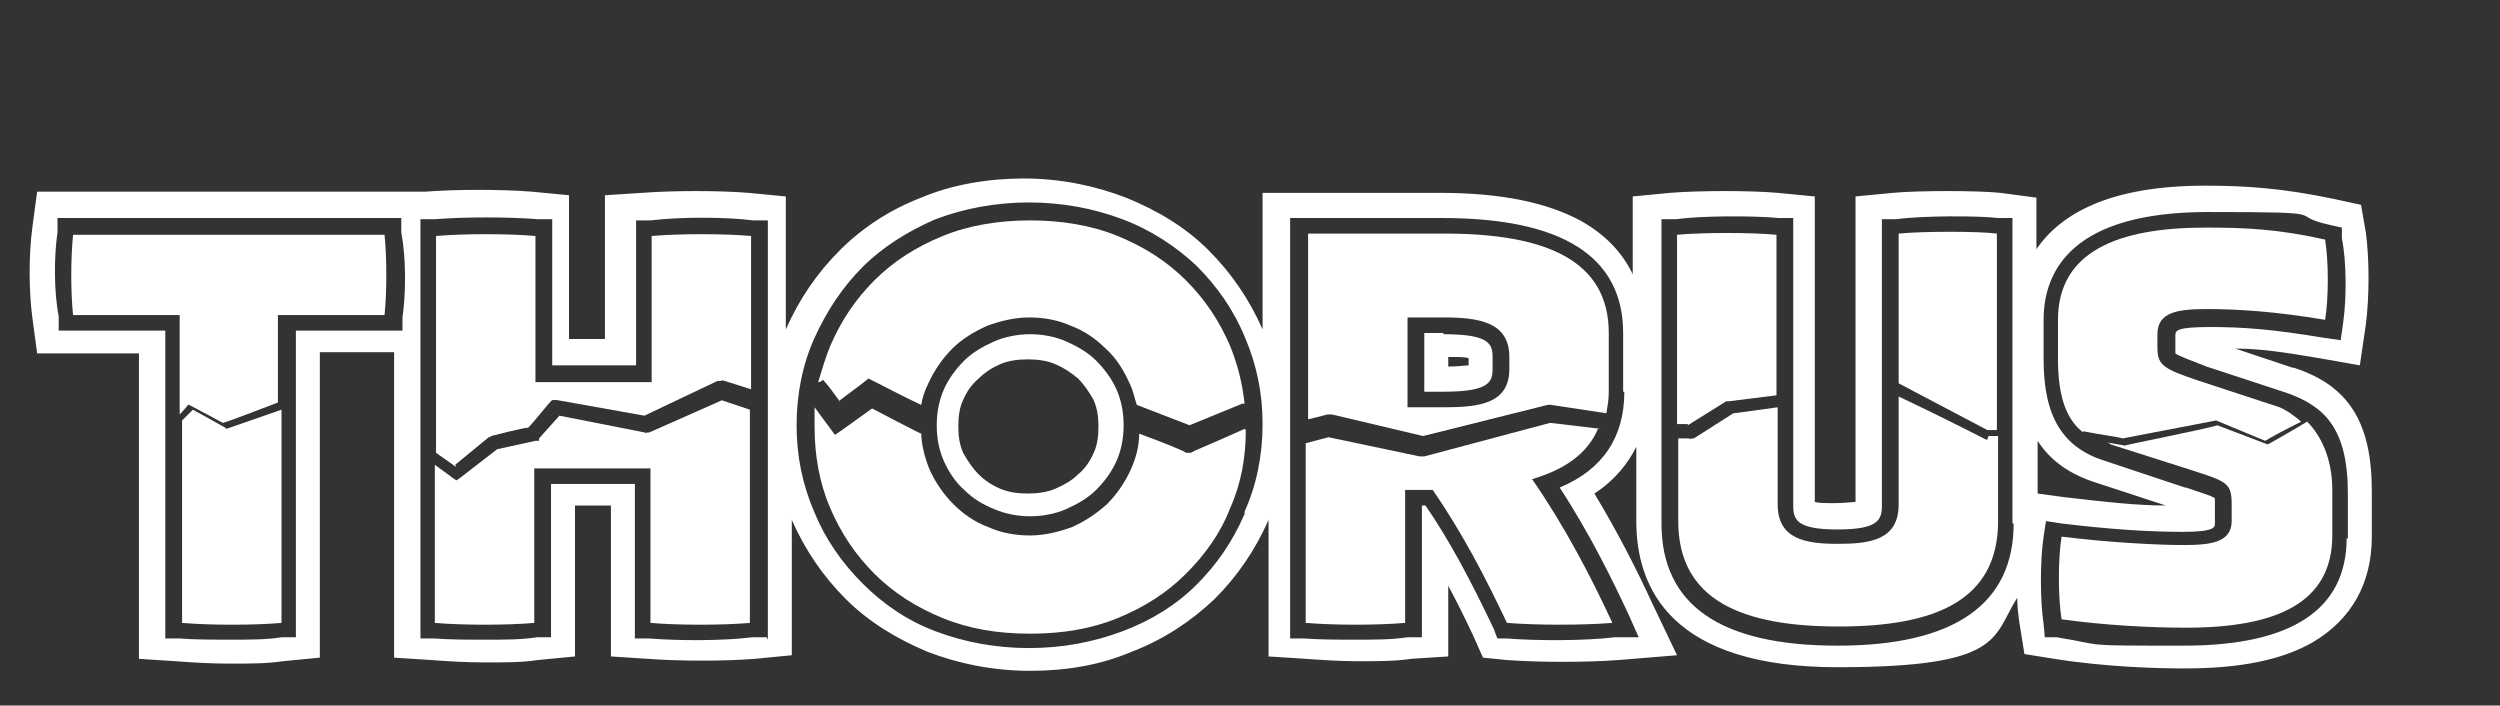
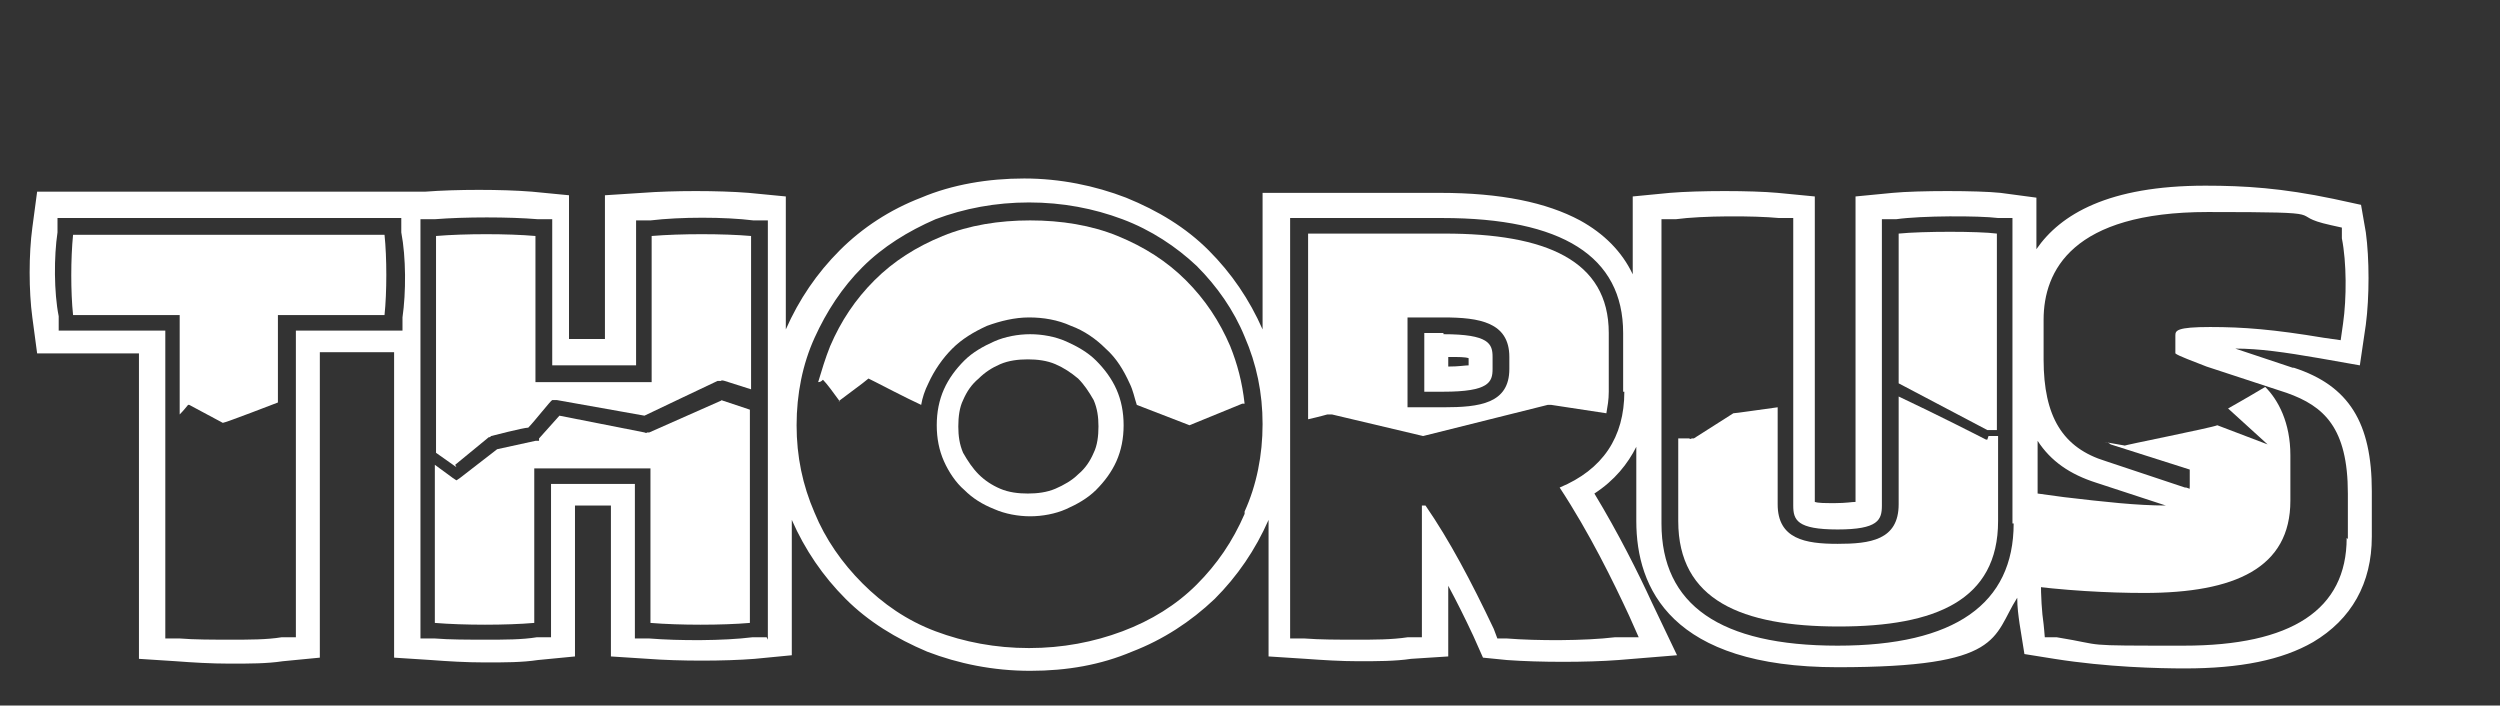
<svg xmlns="http://www.w3.org/2000/svg" version="1.1" viewBox="0 0 208.7 58.9">
  <rect x="0" y="0" width="208.7" height="58.9" fill="#333333" stroke="none" />
  <defs>
    <style>
      .cls-1 {
        fill: #fff;
      }
    </style>
  </defs>
  <g>
    <g id="Ebene_1">
      <path class="cls-1" d="M191.4,30.7l-4.8-1.6c2,0,4.1.3,7,.8l3.4.6.5-3.4c.3-2.3.3-5.5,0-7.7l-.4-2.3-2.3-.5c-4.3-.9-7.4-1.1-10.7-1.1-8.1,0-12.1,2.4-14.1,5.3v-4.3l-3-.4c-1.9-.2-6.9-.2-9,0l-3.1.3v25.5c-.3,0-.8.1-1.7.1s-1.4,0-1.7-.1v-25.5l-3.1-.3c-2.2-.2-6.6-.2-9,0l-3.1.3v6.5c-.9-1.9-2.4-3.4-4.4-4.5-2.8-1.5-6.6-2.3-11.7-2.3h-14.8v11.4s0,0,0,0c-1.1-2.5-2.6-4.7-4.5-6.6-1.9-1.9-4.2-3.3-6.9-4.4-2.6-1-5.5-1.6-8.5-1.6s-6,.5-8.6,1.6c-2.6,1-4.9,2.5-6.8,4.4-1.9,1.9-3.4,4.1-4.5,6.6v-11.1l-3.1-.3c-2.5-.2-6.3-.2-8.9,0l-3.1.2v12h-3v-12l-3.1-.3c-2.5-.2-6.3-.2-8.9,0h-.8c0,0,0,0,0,0H3.1l-.4,3c-.3,2.2-.3,5.3,0,7.5l.4,3h8.5v25.5l3.1.2c1.3.1,2.9.2,4.5.2s3.1,0,4.4-.2l3.1-.3v-25.5h6.2v25.5l3.1.2c1.3.1,2.9.2,4.5.2s3.1,0,4.4-.2l3.1-.3v-12.6h3v12.6l3.1.2c2.6.2,6.4.2,8.9,0l3.1-.3v-11.3c1.1,2.5,2.6,4.7,4.5,6.6,1.9,1.9,4.2,3.3,6.8,4.4,2.6,1,5.5,1.6,8.6,1.6s5.9-.5,8.5-1.6c2.6-1,4.9-2.5,6.9-4.4,1.9-1.9,3.4-4.1,4.5-6.6,0,0,0,0,0,0v11.4l3.1.2c1.4.1,2.9.2,4.4.2s3.1,0,4.4-.2l3.1-.2v-5.9c.7,1.3,1.4,2.7,2.1,4.2l.8,1.8,2,.2c2.7.2,6.7.2,9.3,0l4.9-.4-2.1-4.4c-1.1-2.4-2.8-5.8-4.8-9.1,1.7-1.1,2.8-2.5,3.5-3.9v6.2c0,5.6,2.9,12.2,16.8,12.2s12.9-2.5,15-5.8c0,.8.1,1.5.2,2.2l.4,2.5,2.5.4c4.4.7,8.7.8,10.9.8,4.6,0,8.1-.7,10.7-2.2,3.2-1.9,4.9-4.9,4.9-8.8v-3.8c0-5.7-1.9-8.8-6.5-10.3ZM33.6,26.4v1.2h-.9s0,0,0,0h-8v25.6h-1.2c-1.2.2-2.7.2-4.2.2s-3.1,0-4.3-.1h-1.2v-25.7H4.9v-1.2c-.4-2-.4-5-.1-7v-1.2h28.7v1.2c.4,2.1.4,5,.1,7.1ZM64,53.2h-1.2c-2.4.3-6.1.3-8.6.1h-1.2v-12.9h-7v12.8h-1.2c-1.2.2-2.7.2-4.2.2s-3.1,0-4.3-.1h-1.2V18.3h.5s.7,0,.7,0c2.5-.2,6.2-.2,8.6,0h1.2v12.2h7v-12.1h1.2c2.5-.3,6.2-.3,8.6,0h1.2v35ZM103.9,42.9c-1,2.3-2.3,4.2-4,5.9-1.7,1.7-3.8,3-6.2,3.9-2.4.9-5,1.4-7.8,1.4s-5.4-.5-7.8-1.4c-2.4-.9-4.4-2.3-6.1-4-1.7-1.7-3.1-3.7-4-5.9-1-2.3-1.5-4.7-1.5-7.3s.5-5.1,1.5-7.3c1-2.2,2.3-4.2,4-5.9,1.7-1.7,3.8-3,6.1-4,2.4-.9,5-1.4,7.8-1.4s5.4.5,7.8,1.4c2.4.9,4.5,2.3,6.2,3.9,1.7,1.7,3.1,3.7,4,5.9,1,2.3,1.5,4.7,1.5,7.3s-.5,5.1-1.5,7.3ZM135.6,32.7c0,3.8-1.8,6.5-5.4,8,2.5,3.8,4.5,7.9,5.8,10.7l.8,1.8h-2c-2.5.3-6.5.3-9,.1h-.8c0,0-.3-.8-.3-.8-1.9-4-3.7-7.4-5.7-10.3h-.3v11h-1.2c-1.3.2-2.8.2-4.3.2s-3,0-4.3-.1h-1.2V18.2h12.7c10,0,15.1,3.2,15.1,9.6v4.9ZM168.1,43.7c0,6.7-4.9,10.2-14.7,10.2s-14.7-3.4-14.7-10.2v-25.4h1.2c2.2-.3,6.5-.3,8.6-.1h1.2v24c0,1.2.3,2,3.7,2s3.7-.8,3.7-2v-23.9h1.2c2.1-.3,6.9-.3,8.5-.1h1.2v25.5ZM170.1,36.8c1.1,1.7,2.7,2.8,4.9,3.5l5.8,1.9c-2.4,0-5.1-.3-8.5-.7l-2.2-.3v-4.5ZM195.9,44.9c0,6-4.6,9-13.6,9s-6.3,0-10.6-.7h-1c0-.1-.1-1.1-.1-1.1-.3-2-.3-5.3,0-7.3l.2-1.3,1.3.2c4.1.5,7.4.7,10.1.7s2.7-.4,2.7-.7v-1.4c0-.5,0-.6,0-.7-.2-.2-1.3-.5-2.4-.9h-.1s-6.6-2.2-6.6-2.2c-3.6-1.1-5.2-3.7-5.2-8.5v-3.3c0-4.1,2.4-9,13.7-9s6.2.2,10.3,1.1l.9.2v.9c.4,2,.4,5,.1,7.1l-.2,1.4-1.4-.2c-4.2-.7-6.7-.9-9.5-.9s-2.9.3-2.9.7v1.1c0,.3,0,.4,0,.4.2.2,1.6.7,2.6,1.1l6.7,2.2c3.1,1.1,5.1,2.9,5.1,8.4v3.8Z" />
      <g>
-         <path class="cls-1" d="M173.9,36c1.5.3,3.1.5,3.3.6l7.8-1.5s0,0,0,0h0s4.1,1.7,4.1,1.7c.3-.2,1.6-.9,3-1.6-.7-.6-1.3-1-1.8-1.2l-6.7-2.2c-3-1-3.5-1.3-3.5-2.8v-1.1c0-1.9,1.8-2.1,4.2-2.1s5.7.2,9.8.9c.3-1.9.3-4.8,0-6.7-4-.9-6.8-1-10-1-7.3,0-12.3,2-12.3,7.7v3.3c0,3.3.8,5.1,2.1,6.1Z" />
-         <path class="cls-1" d="M189.3,37.1s0,0,0,0h0s-4.2-1.6-4.2-1.6c-.4.2-8,1.7-7.7,1.7,0,0,0,0,0,0h0s-1.7-.3-1.7-.3c.2,0,.4.1.5.2l6.6,2.1c3.1,1,3.5,1.1,3.5,2.9v1.4c0,1.8-1.8,2-4,2s-6.1-.2-10.2-.7c-.3,1.9-.3,5,0,6.9,3.6.5,7.4.7,10.4.7,7.6,0,12.2-2.1,12.2-7.7v-3.8c0-2.7-1-4.6-2.1-5.7-1.5.9-3.1,1.8-3.1,1.8Z" />
+         <path class="cls-1" d="M189.3,37.1s0,0,0,0h0s-4.2-1.6-4.2-1.6c-.4.2-8,1.7-7.7,1.7,0,0,0,0,0,0h0s-1.7-.3-1.7-.3c.2,0,.4.1.5.2l6.6,2.1v1.4c0,1.8-1.8,2-4,2s-6.1-.2-10.2-.7c-.3,1.9-.3,5,0,6.9,3.6.5,7.4.7,10.4.7,7.6,0,12.2-2.1,12.2-7.7v-3.8c0-2.7-1-4.6-2.1-5.7-1.5.9-3.1,1.8-3.1,1.8Z" />
      </g>
      <g>
        <path class="cls-1" d="M165.9,35.9h.8v-16.4c-1.5-.2-6.2-.2-8.2,0v12.5l7.4,3.9Z" />
-         <path class="cls-1" d="M140.9,35.5l3.2-2h.1c0,0,.1,0,.1,0l4-.5v-13.4c-2-.2-6.2-.2-8.3,0v15.8h.9Z" />
        <path class="cls-1" d="M165.9,36.7s-.1,0-.1,0c0,0-4.1-2.1-7.3-3.6v9c0,3-2.4,3.3-5.1,3.3s-5-.4-5-3.3v-8.1c-1.5.2-3.5.5-3.7.5l-3.3,2.1h-.2c0,.1-.2,0-.2,0h-.9c0-.1,0,6.9,0,6.9,0,6.6,5.3,8.8,13.4,8.8s13.3-2.2,13.3-8.8v-7.1h-.8Z" />
      </g>
      <g>
        <path class="cls-1" d="M110.8,34.6h.2c0,0,.2,0,.2,0l7.6,1.8,10.4-2.6s.2,0,.2,0h.1s4.6.7,4.6.7c.1-.6.2-1.1.2-1.8v-4.9c0-6.1-5.3-8.3-13.7-8.3h-11.4v15.5c.9-.2,1.6-.4,1.6-.4ZM117.5,26.5h3c3,0,5.5.4,5.5,3.3v1c0,2.9-2.5,3.2-5.5,3.2h-3v-7.6Z" />
-         <path class="cls-1" d="M133.6,35.8l-4.2-.5-10.5,2.8s-.2,0-.2,0c0,0-.2,0-.2,0l-7.6-1.6-1.9.5v15c2.5.2,5.9.2,8.3,0v-11.1h2.3c2.5,3.6,4.5,7.5,6.2,11.1,2.5.2,6.3.2,8.8,0-1.8-3.9-4-8.1-6.7-12,2.7-.8,4.6-2.1,5.5-4.2Z" />
      </g>
      <g>
        <path class="cls-1" d="M38,38.8l2.8-2.3c.1,0,.1,0,.2-.1,0,0,2.7-.7,3.1-.7.5-.5,1.9-2.3,2-2.3,0,0,.4,0,.4,0l7.3,1.3c.4-.2,6.1-2.9,6.1-2.9h.3c0-.1.3,0,.3,0l2.2.7v-12.8c-2.3-.2-5.9-.2-8.3,0v12.2h-9.7v-12.2c-2.3-.2-5.9-.2-8.3,0v18.1l1.7,1.2Z" />
        <path class="cls-1" d="M60.3,33.4l-6.1,2.7h-.2c0,.1-.2,0-.2,0l-7.1-1.4-1.7,1.9v.2c-.1,0-.3,0-.3,0l-3.2.7-3.1,2.4-.3.2-.3-.2-1.5-1.1v13.2c2.4.2,6,.2,8.3,0v-12.9h9.7v12.9c2.4.2,6,.2,8.3,0v-17.8c-1.2-.4-2.1-.7-2.4-.8Z" />
      </g>
      <g>
        <path class="cls-1" d="M70,33.5l2-1.5.5-.4.6.3s2.7,1.4,3.8,1.9c.1-.6.3-1.2.6-1.8.5-1.1,1.2-2.1,2-2.9.8-.8,1.8-1.4,2.9-1.9,1.1-.4,2.3-.7,3.5-.7s2.4.2,3.5.7c1.1.4,2.1,1.1,2.9,1.9.9.8,1.5,1.8,2,2.9.3.6.4,1.2.6,1.8,1.8.7,3.9,1.5,4.4,1.7l4.4-1.8h.2c-.2-1.8-.6-3.3-1.2-4.8-.9-2.1-2.1-3.9-3.7-5.5-1.6-1.6-3.5-2.8-5.7-3.7-2.2-.9-4.7-1.3-7.3-1.3s-5.1.4-7.3,1.3c-2.2.9-4.1,2.1-5.7,3.7-1.6,1.6-2.8,3.4-3.7,5.5-.4,1-.7,2-1,3,.2,0,.3-.1.4-.2.3.3.9,1.1,1.4,1.8Z" />
-         <path class="cls-1" d="M103.9,35.8c-1.3.6-4.1,1.8-4.1,1.8l-.4.2h-.4c0-.1-2-.9-3.9-1.6,0,1.1-.3,2.1-.7,3-.5,1.1-1.2,2.1-2,2.9-.9.8-1.8,1.4-2.9,1.9-1.1.4-2.3.7-3.5.7s-2.4-.2-3.5-.7c-1.1-.4-2.1-1.1-2.9-1.9-.8-.8-1.5-1.8-2-2.9-.4-1-.7-2.1-.7-3.2v.2c-.1,0-4.1-2.1-4.1-2.1-1,.7-2.6,1.9-3.1,2.2-.3-.4-1.1-1.5-1.7-2.3h0c0,.5,0,1,0,1.6,0,2.4.4,4.7,1.3,6.8.9,2.1,2.1,3.9,3.7,5.5,1.6,1.6,3.5,2.8,5.7,3.7,2.2.9,4.6,1.3,7.3,1.3s5.1-.4,7.3-1.3c2.2-.9,4.1-2.1,5.7-3.7,1.6-1.6,2.9-3.4,3.7-5.5.9-2,1.3-4.2,1.3-6.5l-.2-.2Z" />
      </g>
      <g>
        <path class="cls-1" d="M15,26.2v8.4c.3-.3.7-.8.7-.8h0c0,0,.1,0,.1,0,0,0,2.6,1.4,2.8,1.5.2,0,4.6-1.7,4.6-1.7v-7.3h8.9c.2-1.9.2-4.8,0-6.7H6.1c-.2,2-.2,4.8,0,6.7h8.9Z" />
-         <path class="cls-1" d="M18.8,35.7h0s0,0,0,0c0,0-2.5-1.4-2.7-1.5,0,0-.5.5-.9.9v16.9c2.4.2,6,.2,8.3,0v-17.8l-4.6,1.6Z" />
      </g>
      <g>
        <path class="cls-1" d="M91.5,30.1c-.7-.7-1.6-1.2-2.5-1.6-.9-.4-2-.6-3-.6s-2.1.2-3,.6c-.9.4-1.8.9-2.5,1.6s-1.3,1.5-1.7,2.4c-.4.9-.6,1.9-.6,3s.2,2.1.6,3c.4.9,1,1.8,1.7,2.4.7.7,1.5,1.2,2.5,1.6.9.4,2,.6,3,.6s2.1-.2,3-.6c.9-.4,1.8-.9,2.5-1.6.7-.7,1.3-1.5,1.7-2.4.4-.9.6-1.9.6-3s-.2-2.1-.6-3c-.4-.9-1-1.7-1.7-2.4ZM91.3,37.8c-.3.7-.7,1.3-1.3,1.8-.5.5-1.2.9-1.9,1.2-.7.3-1.5.4-2.3.4s-1.6-.1-2.3-.4c-.7-.3-1.3-.7-1.8-1.2-.5-.5-.9-1.1-1.3-1.8-.3-.7-.4-1.4-.4-2.2s.1-1.6.4-2.2c.3-.7.7-1.3,1.3-1.8.5-.5,1.1-.9,1.8-1.2.7-.3,1.5-.4,2.3-.4s1.6.1,2.3.4c.7.3,1.3.7,1.9,1.2.5.5.9,1.1,1.3,1.8.3.7.4,1.4.4,2.2s-.1,1.6-.4,2.2Z" />
        <path class="cls-1" d="M120.5,27.8h-1.6v4.9h1.6c3.8,0,4.1-.8,4.1-1.9v-1c0-1.1-.3-1.9-4.1-1.9ZM122.6,30.5c-.3,0-.8.1-1.7.1v-.8c.9,0,1.4,0,1.7.1v.5Z" />
      </g>
    </g>
  </g>
</svg>